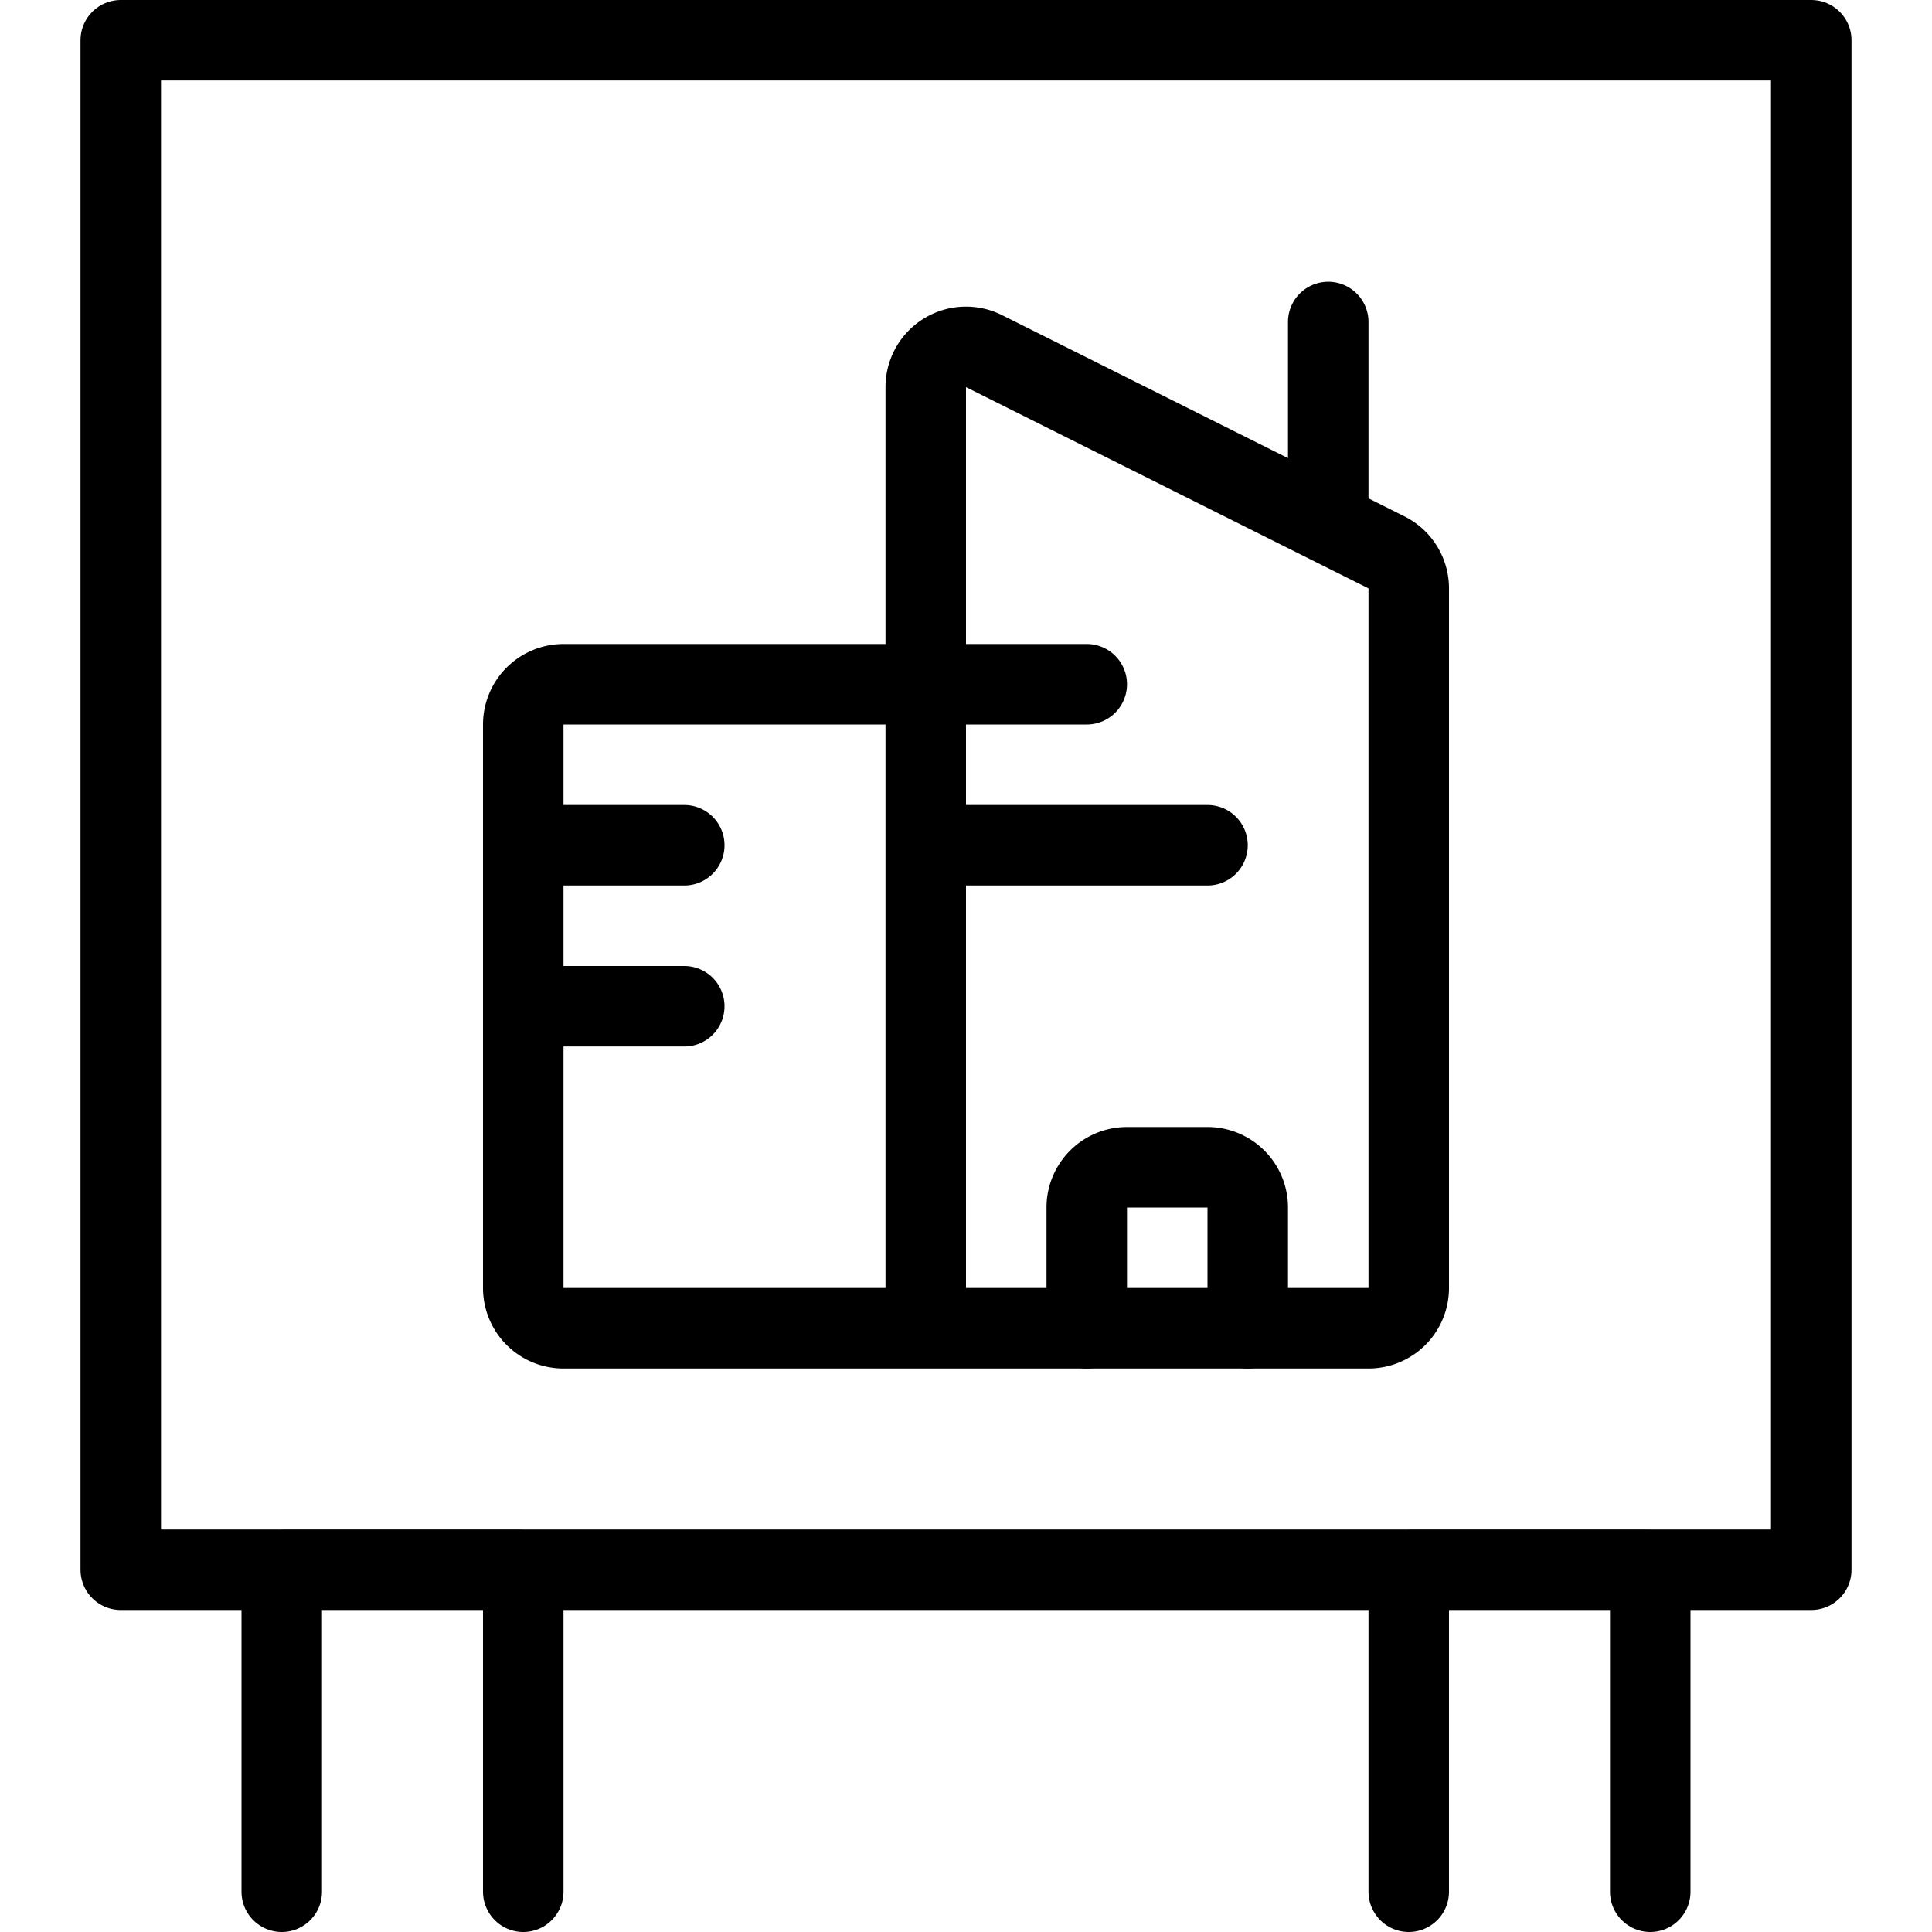
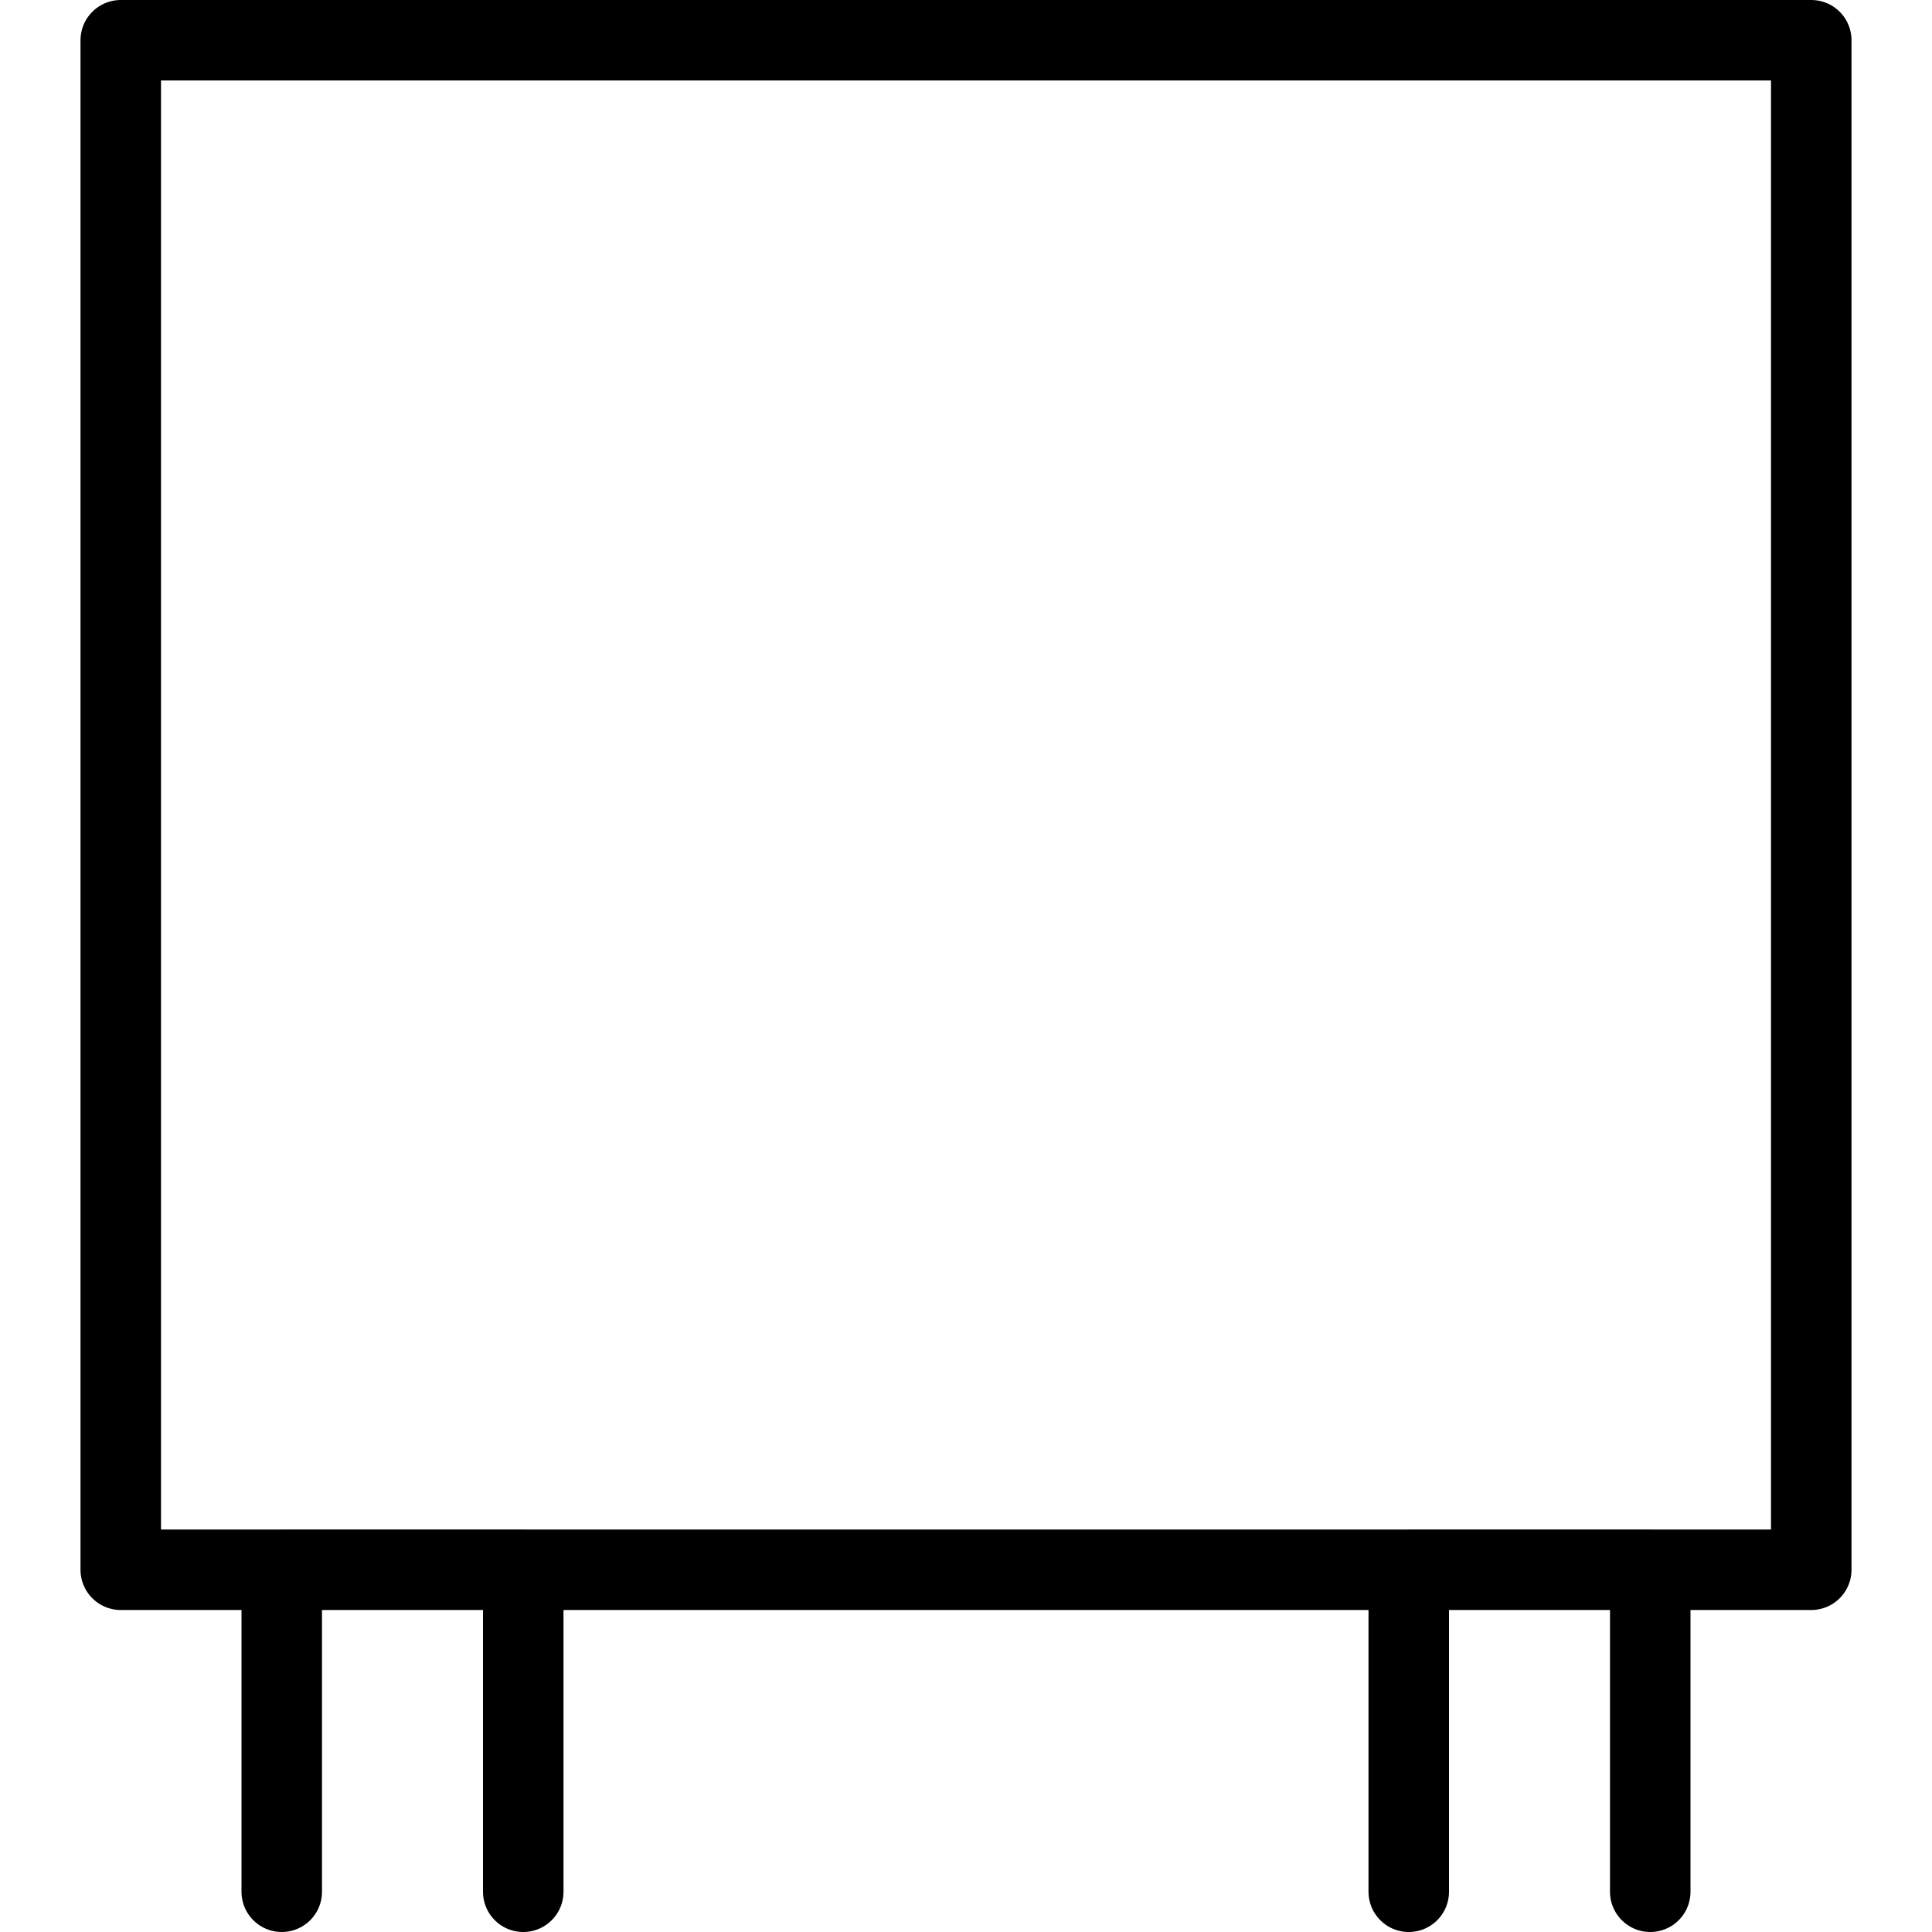
<svg xmlns="http://www.w3.org/2000/svg" viewBox="0 0 24 24" stroke="black">
  <path d="M1.5.5h21v19h-21Zm5 23v-4h-3v4m17 0v-4h-3v4" fill="none" stroke-linecap="round" stroke-linejoin="round" />
-   <path d="M17.5 16a.5.5 0 0 1-.5.5h-5.5V4.809a.5.5 0 0 1 .724-.447l5 2.5a.5.5 0 0 1 .276.447Zm-1-9.5V4m-5 4.5h2m-7 2h2m-2 2h2m3-2H15m-3.5-2H7a.5.5 0 0 0-.5.5v7a.5.5 0 0 0 .5.5h4.5" fill="none" stroke-linecap="round" stroke-linejoin="round" />
-   <path d="M13.5 16.5V15a.5.5 0 0 1 .5-.5h1a.5.5 0 0 1 .5.5v1.5" fill="none" stroke-linecap="round" stroke-linejoin="round" />
</svg>